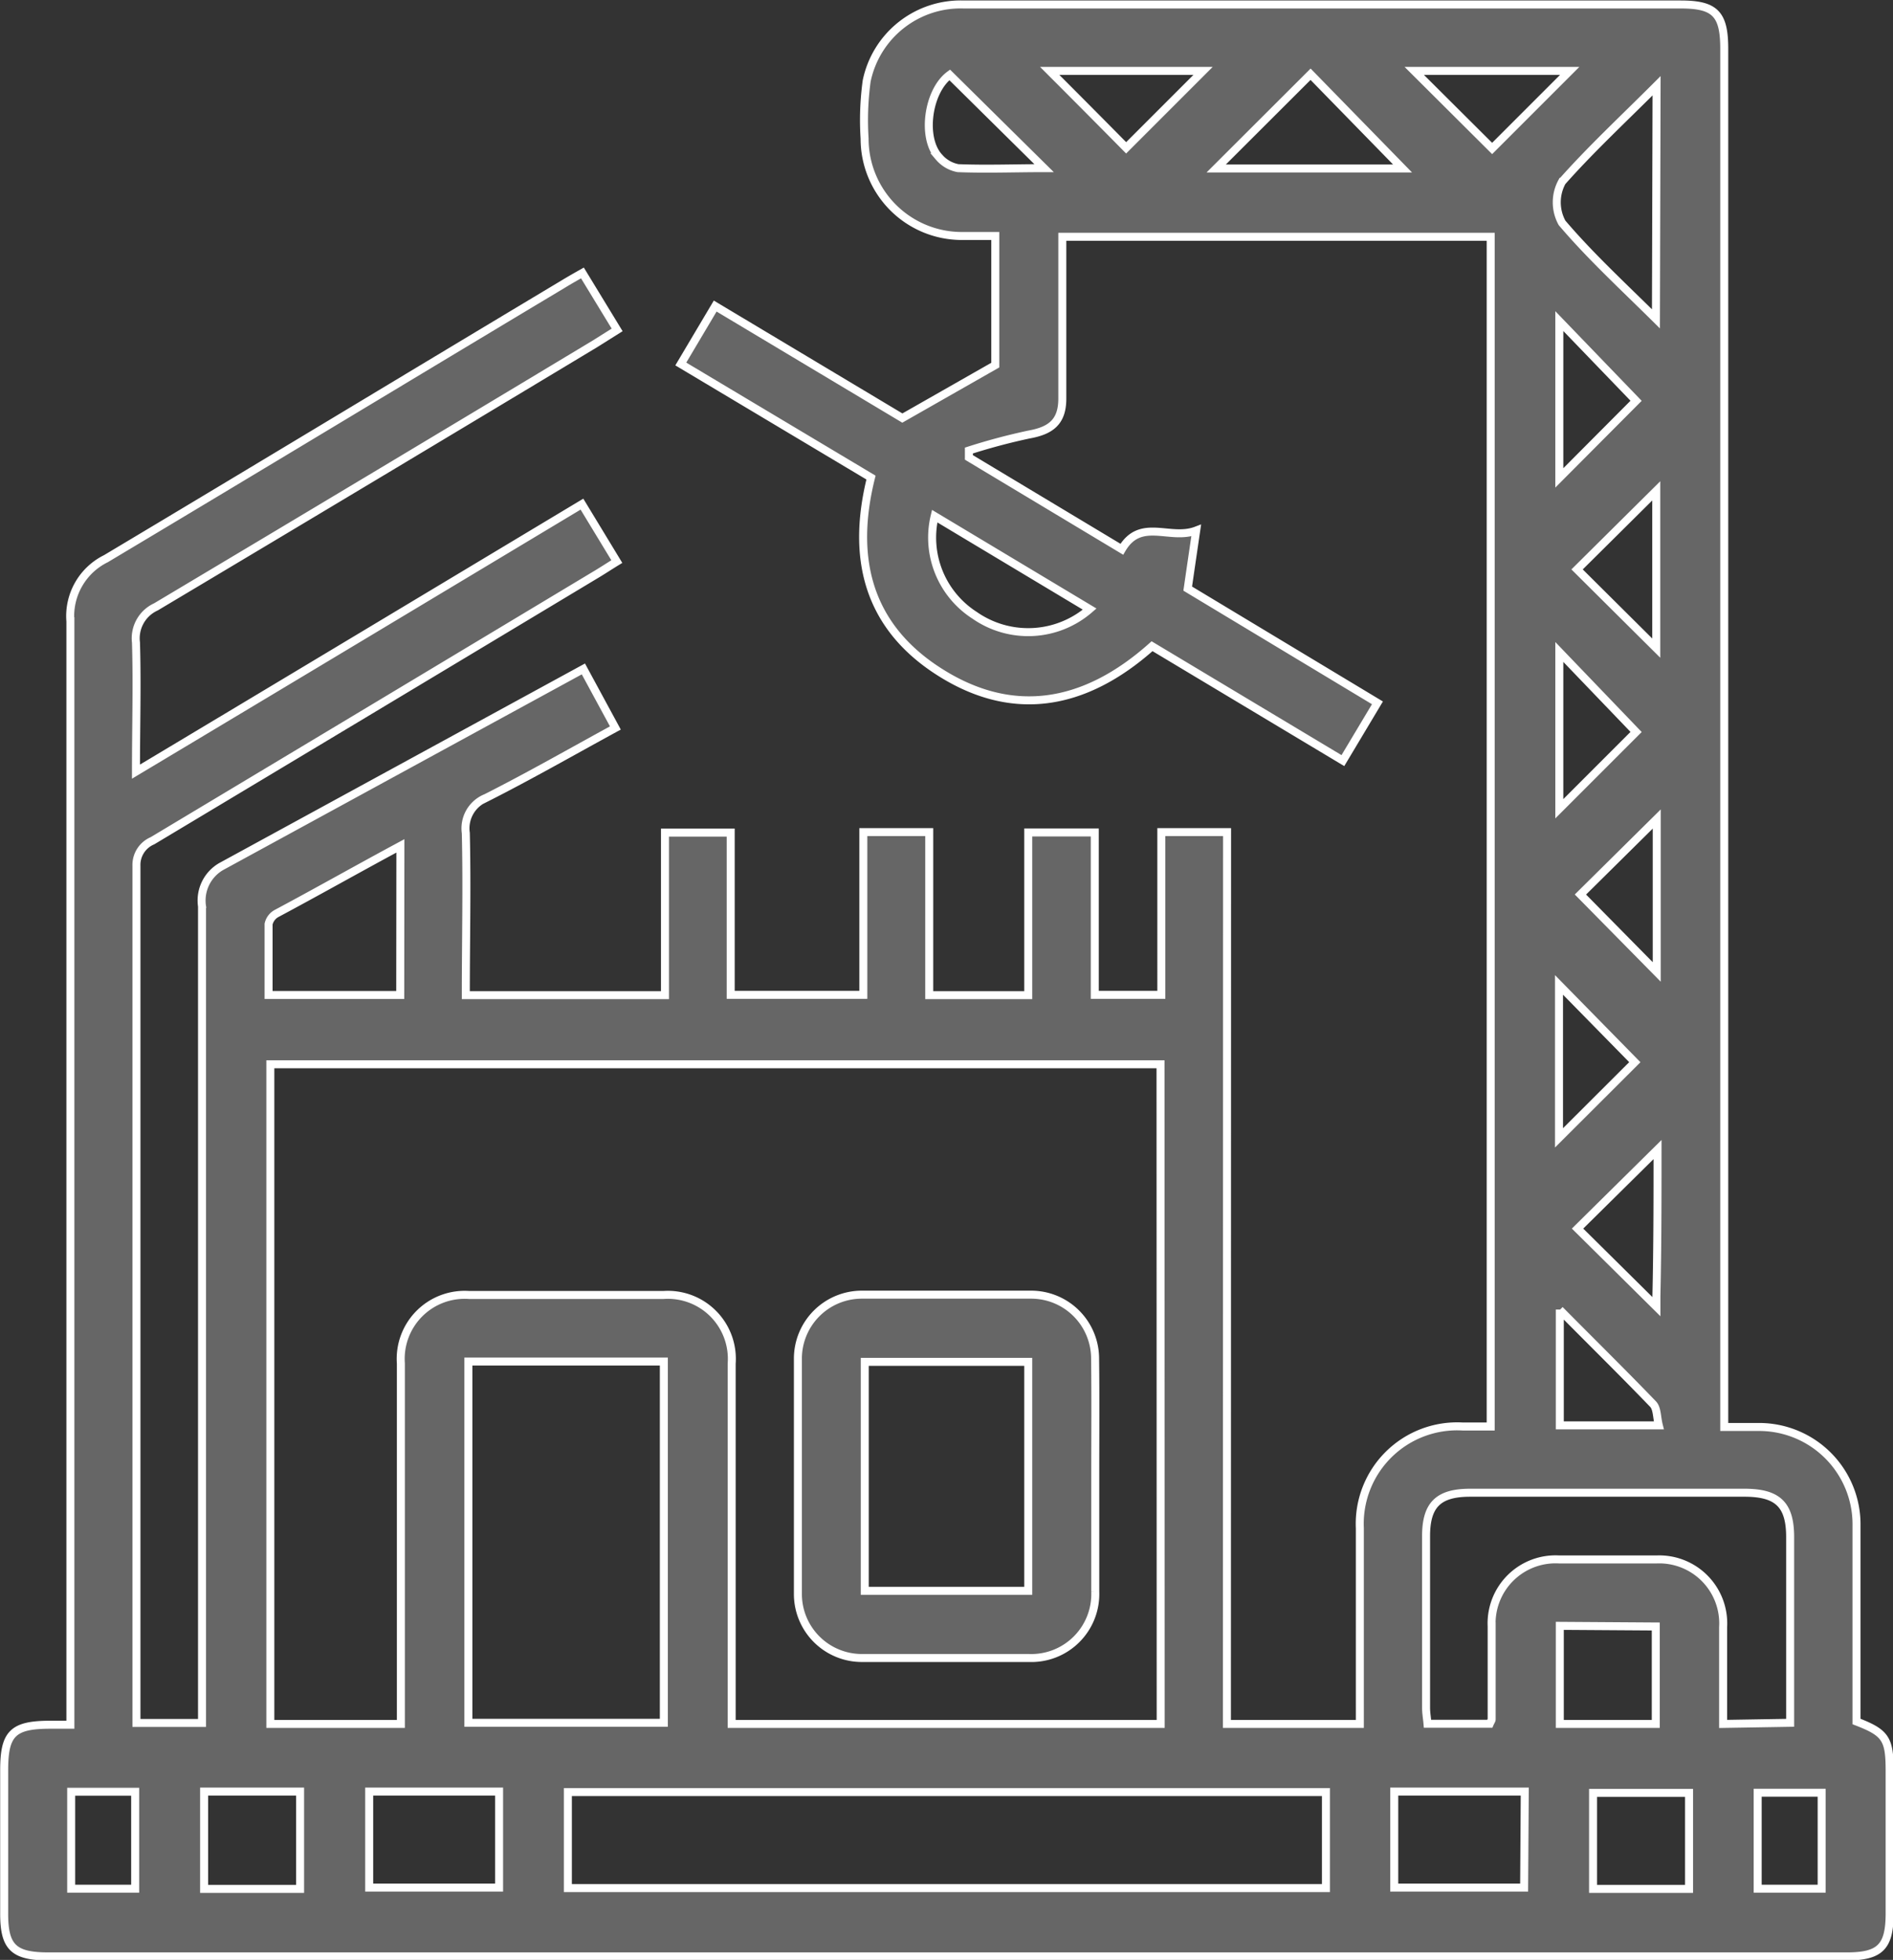
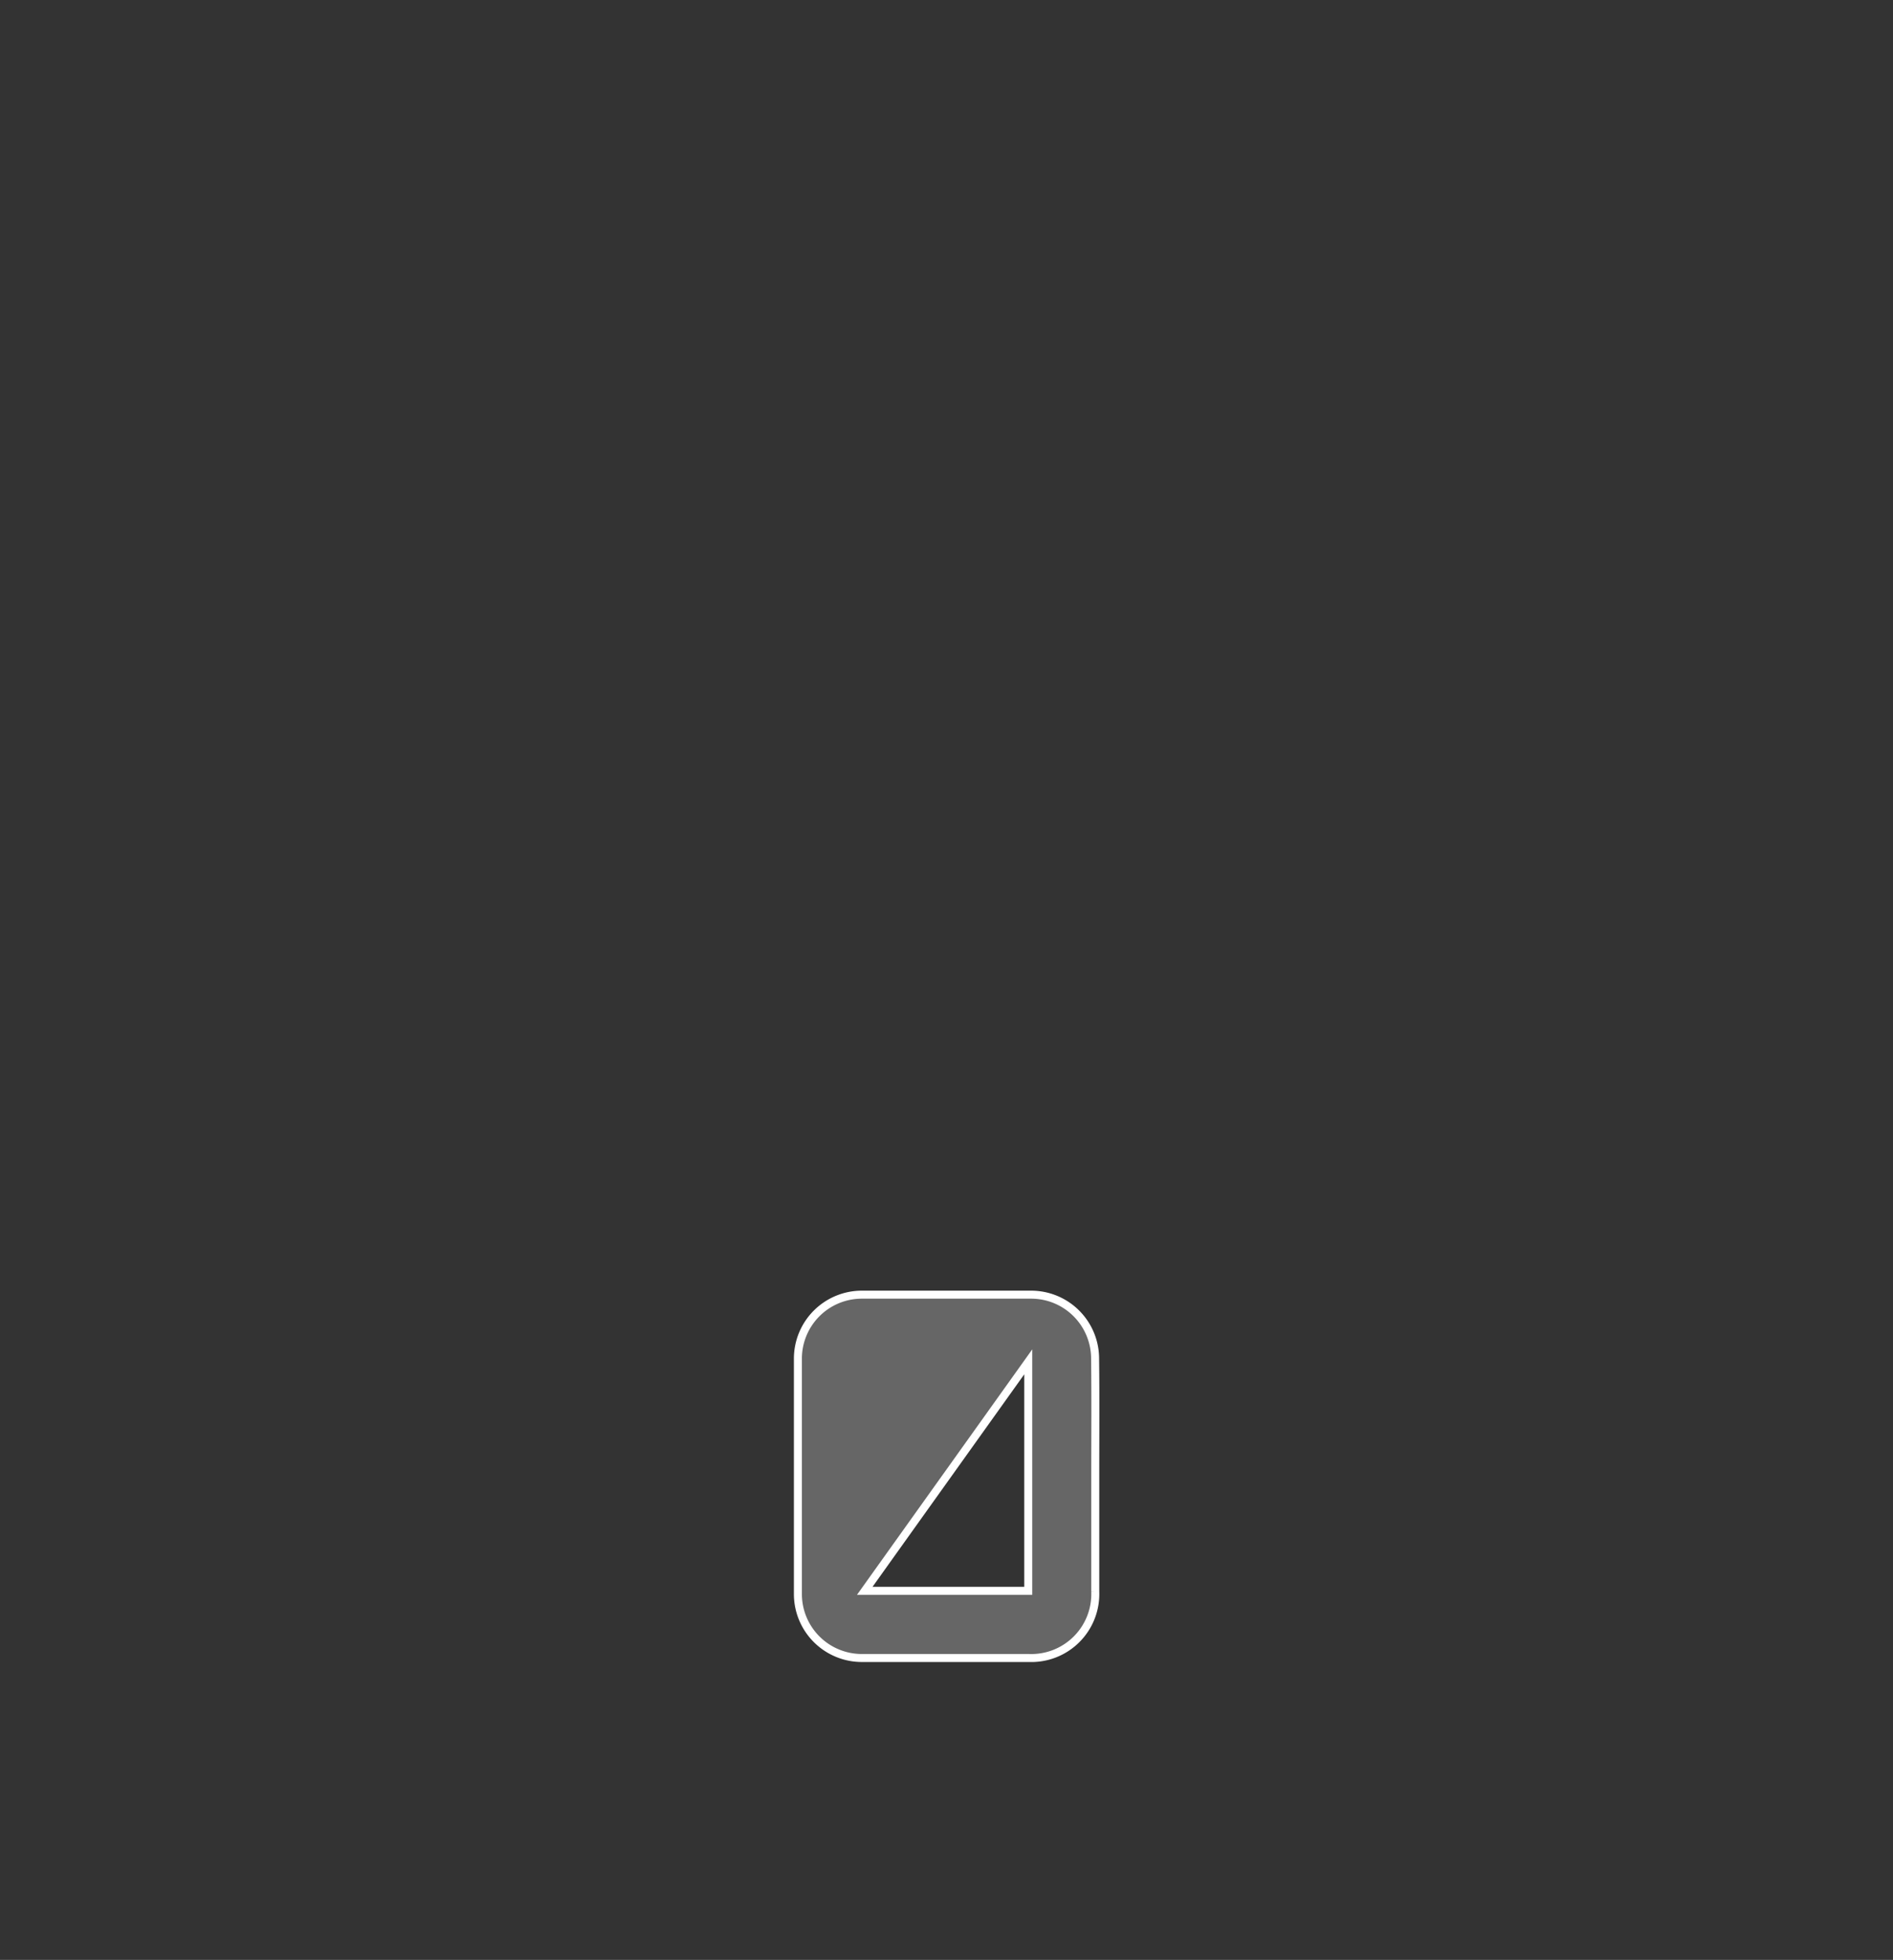
<svg xmlns="http://www.w3.org/2000/svg" id="Layer_1" data-name="Layer 1" viewBox="0 0 118.34 122.5">
  <rect x="0" y="0" width="118.34" height="122.5" fill="#333333" stroke="none" />
  <defs>
    <style>.cls-1{fill:#666;stroke:#fff;stroke-miterlimit:10;stroke-width:0.5px;}</style>
  </defs>
-   <path class="cls-1" d="M113.42,143h8.31V130.77a6.09,6.09,0,0,1,6.42-6.36h1.76V50.05H103.13V51.5c0,2.89,0,5.77,0,8.66,0,1.43-.68,2-2.09,2.25a38.61,38.61,0,0,0-3.75,1l0,.43,9.56,5.74c1.17-2,3-.54,4.65-1.17-.2,1.37-.36,2.45-.53,3.63l11.86,7.14-2.16,3.61-11.93-7.15c-4.21,3.76-8.84,4.62-13.62,1.39-4.19-2.84-5.18-7-3.95-11.93L79.28,58l2.15-3.62,11.7,7,5.81-3.31V50H96.77a6.08,6.08,0,0,1-6-6.09,18,18,0,0,1,.13-3.6,6,6,0,0,1,6.06-4.78h44.83c2.15,0,2.72.59,2.72,2.77v86.14h2.16a6.09,6.09,0,0,1,6.11,6.16c0,4.09,0,8.18,0,12.25,1.82.7,2.07,1.08,2.07,3.08v8.91c0,2.09-.59,2.69-2.67,2.69H39.74c-2.18,0-2.77-.58-2.76-2.72q0-4.46,0-8.91c0-2.31.54-2.85,2.9-2.85h1.24v-1.26q0-33.85,0-67.71a4,4,0,0,1,2.22-3.91C52.87,64.48,62.39,58.72,71.94,53c.36-.22.73-.43,1.19-.69l2.17,3.56-1.4.88Q60.19,65,46.47,73.18a2.16,2.16,0,0,0-1.25,2.23c.08,2.61,0,5.22,0,8.07,9.41-5.63,18.6-11.15,27.88-16.72l2.18,3.59c-.49.3-.94.6-1.4.87Q60.07,79.52,46.25,87.8a1.64,1.64,0,0,0-1,1.57q0,26.41,0,52.85c0,.21,0,.42,0,.72h4.1v-1.42q0-24.81,0-49.62a2.45,2.45,0,0,1,1.2-2.49L73.19,77.06l2,3.69c-2.73,1.49-5.37,3-8.08,4.37a2.05,2.05,0,0,0-1.27,2.2c.08,3.35,0,6.7,0,10.13H78.29V87.29H82.4V97.43h8.29V87.26h4.12V97.45H101V87.28h4.16V97.43h4.16V87.26h4.11Zm-4.15-41.23H53.62V143h8.16v-1.34q0-10.61,0-21.19a4,4,0,0,1,4.27-4.28c4,0,8.1,0,12.14,0a4,4,0,0,1,4.27,4.29q0,10.59,0,21.18V143h26.82Zm10.34,45.49H72.22v6h47.39ZM66,142.93H78.22V120.35H66Zm82.63,0V131.33c0-2-.74-2.77-2.81-2.78H128.62c-2,0-2.75.77-2.75,2.72q0,5.35,0,10.72c0,.32.06.65.09,1h3.89c.06-.14.12-.21.12-.28,0-1.94,0-3.88,0-5.81a4,4,0,0,1,4.23-4.18h6.07a4,4,0,0,1,4.17,4.23c0,2,0,4,0,6.05ZM61.75,88.12C59,89.6,56.53,91,54,92.35a1,1,0,0,0-.49.66c0,1.48,0,3,0,4.43h8.23Zm78.53-47.51c-2.11,2.11-4.14,4-5.91,6a2.67,2.67,0,0,0,0,2.57c1.76,2.07,3.77,3.92,5.87,6ZM67.92,147.23H59.8v6h8.12Zm64.12,0h-8.16v6H132ZM124.4,45.78l-5.75-5.89-5.9,5.89Zm9.83,91.09V143h6v-6.09ZM55.48,153.31v-6.08h-6v6.08Zm86.83,0v-6h-6v6ZM95.15,67.51a5.77,5.77,0,0,0,2.5,6.2,5.85,5.85,0,0,0,7.19-.39Zm7.19-27.83c1.7,1.7,3.35,3.36,4.78,4.81l4.81-4.81Zm32.51,0h-9.72L130,44.53Zm-.65,15.64v9.8L139,60.3Zm6.06,20.44V65.93l-4.95,4.91ZM134.2,76V85.8L139,81Zm6.09,10.44-4.77,4.72L140.29,96Zm-6.11,19.93,4.74-4.73-4.74-4.83Zm6.16.73-5,4.94,4.93,4.88c0-.2,0-.43,0-.67C140.34,113.2,140.34,110.13,140.34,107.12Zm-6.11,10v7.24h6.19c-.13-.51-.1-1.06-.36-1.33C138.2,121.08,136.28,119.19,134.23,117.12ZM45.17,153.3v-6.06h-4v6.06Zm101.43,0h4v-6h-4ZM96.09,39.93c-1.36,1-1.78,3.93-.67,5.14a2.06,2.06,0,0,0,1.19.69c1.76.07,3.54,0,5.38,0Z" transform="translate(-36.72 -35.25)" />
-   <path class="cls-1" d="M105.19,127.51c0,2.41,0,4.82,0,7.23a4,4,0,0,1-4.14,4.14c-3.48,0-7,0-10.45,0a4,4,0,0,1-4-4q0-7.35,0-14.71a4,4,0,0,1,4-4q5.3,0,10.58,0a4,4,0,0,1,4,4C105.21,122.61,105.19,125.06,105.19,127.51Zm-14.41,7.17H101V120.37H90.78Z" transform="translate(-36.72 -35.25)" />
+   <path class="cls-1" d="M105.19,127.51c0,2.41,0,4.82,0,7.23a4,4,0,0,1-4.14,4.14c-3.48,0-7,0-10.45,0a4,4,0,0,1-4-4q0-7.35,0-14.71a4,4,0,0,1,4-4q5.3,0,10.58,0a4,4,0,0,1,4,4C105.21,122.61,105.19,125.06,105.19,127.51Zm-14.41,7.17H101V120.37Z" transform="translate(-36.72 -35.25)" />
</svg>